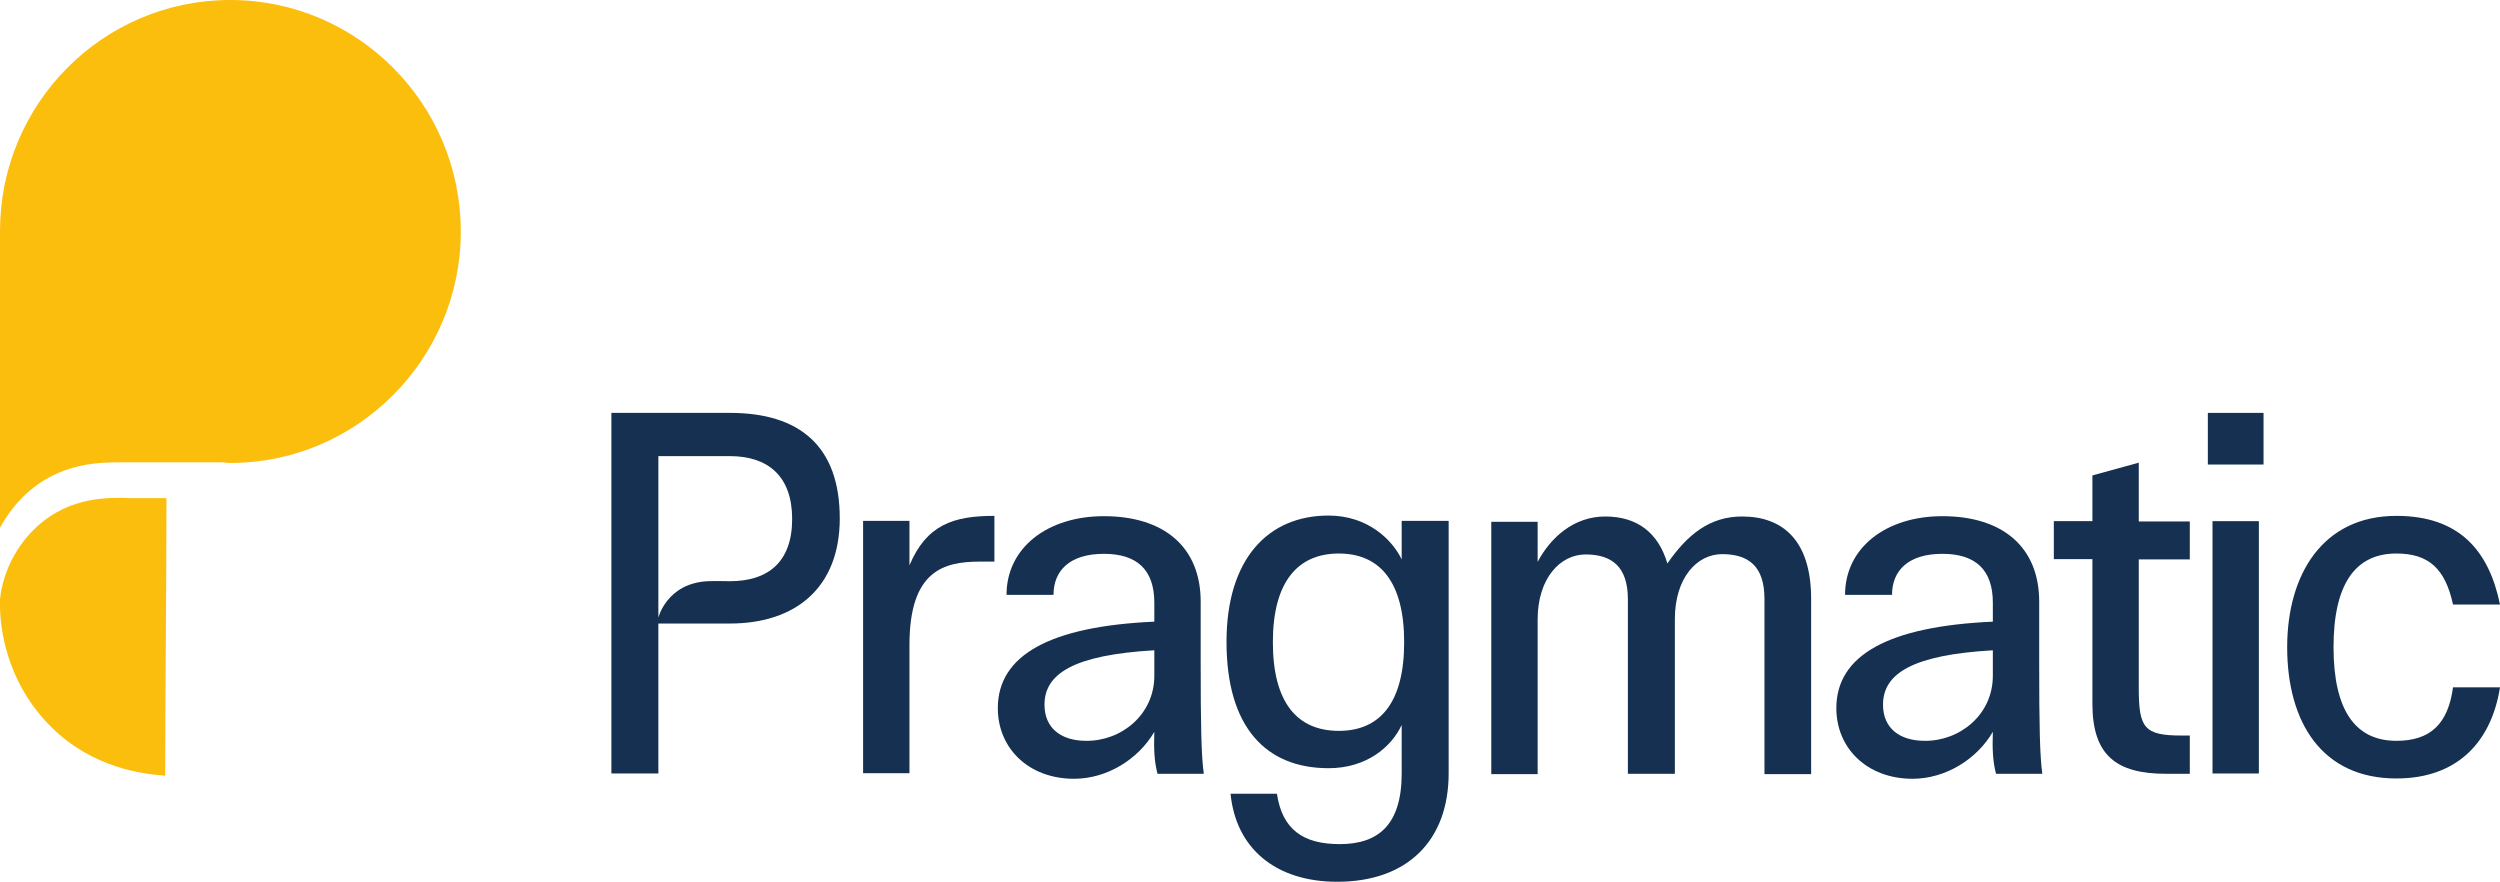
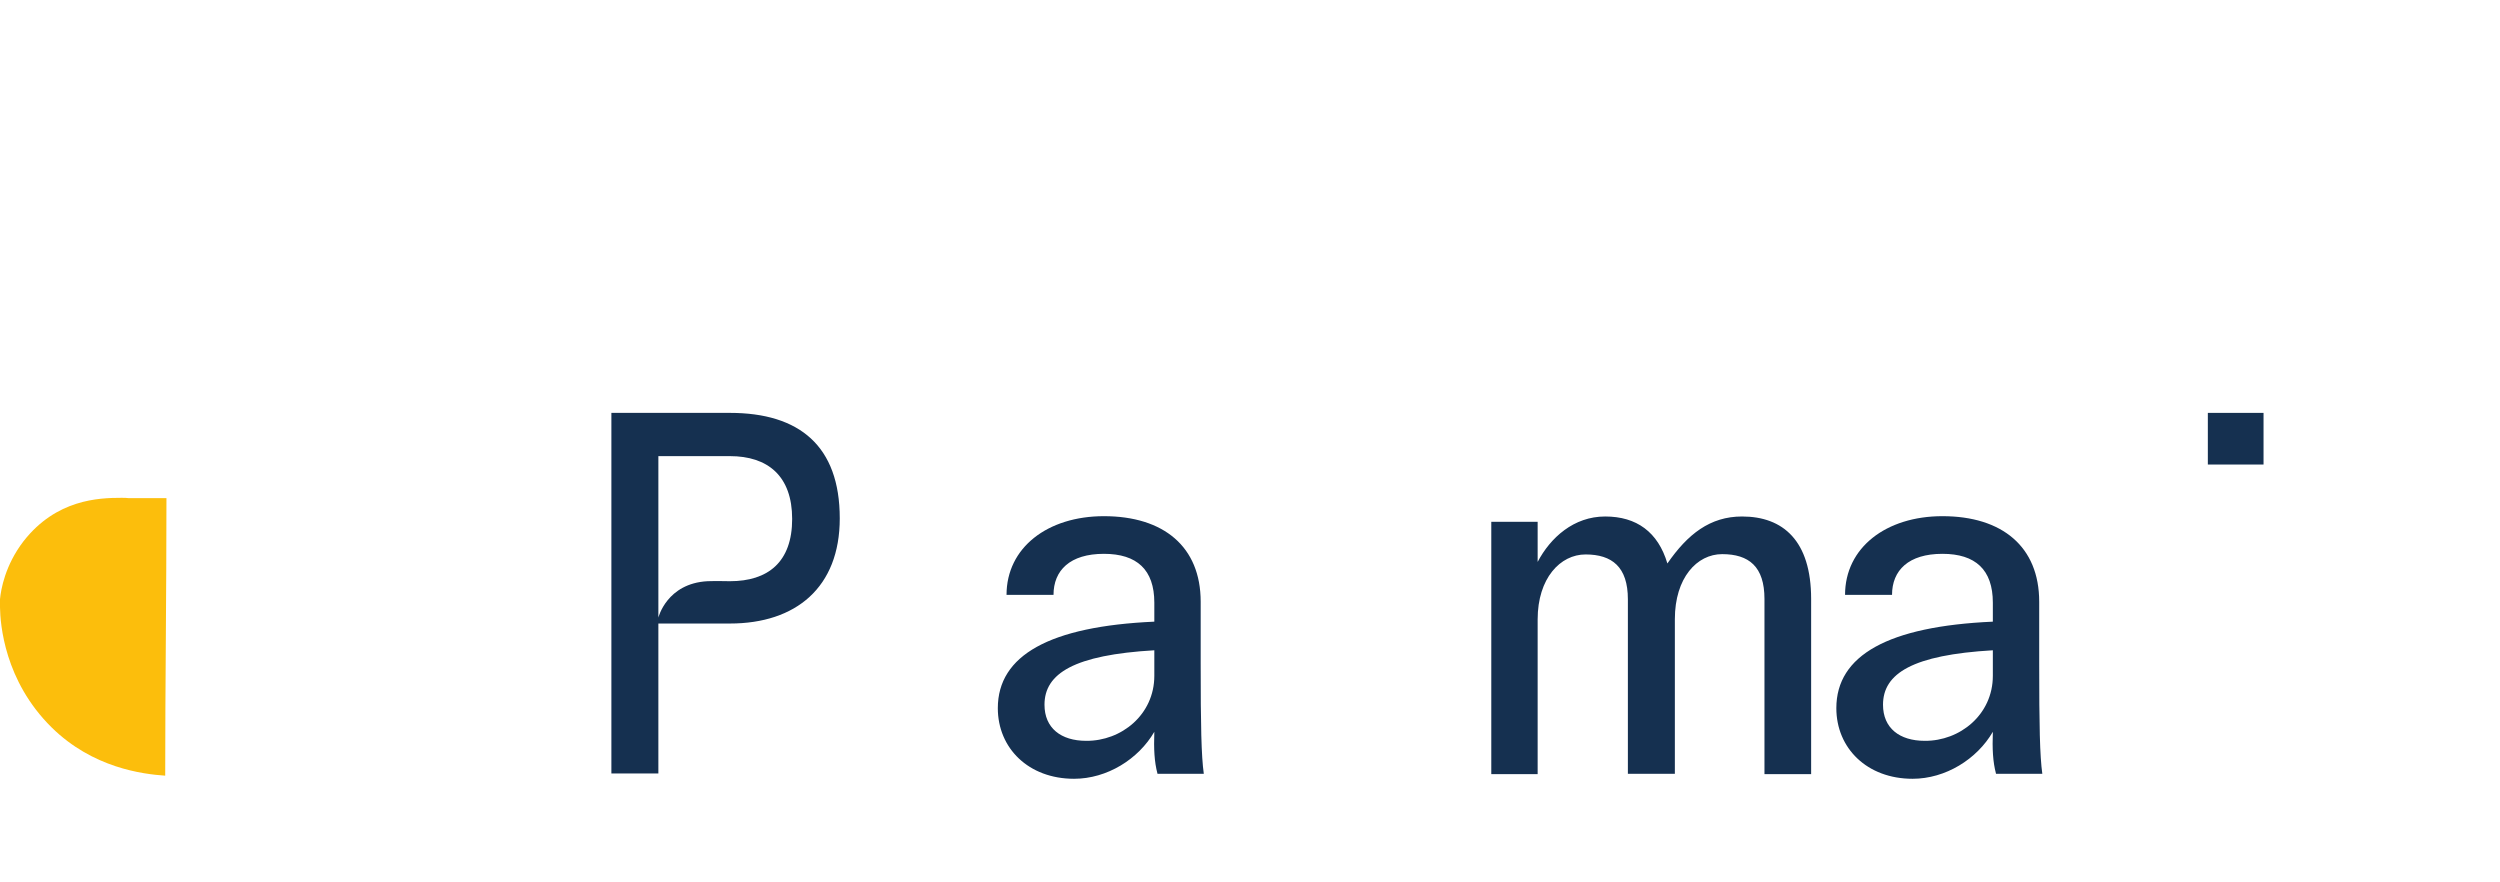
<svg xmlns="http://www.w3.org/2000/svg" version="1.1" id="Layer_1" x="0px" y="0px" style="enable-background:new 0 0 1016.7 337;" xml:space="preserve" viewBox="99.8 25 803.5 283.4">
  <style type="text/css"> .st0{fill:#153050;} .st1{fill:#FCBE0C;} </style>
  <path class="st0" d="M296.3,273.6V157.7h38.1c22.3,0,35.3,10.6,35.3,33.9c0,22.2-14.1,33.8-35.3,33.8h-23v48.2H296.3z M311.4,171.5 v52c0,0,2.7-11,15.8-11.7c2.2-0.1,7.2,0,7.2,0c12.2,0,20-6.1,20-20c0-13.9-7.9-20.2-20-20.2H311.4z" />
-   <path class="st0" d="M392.1,192.5v14.2c5.5-13.1,14.2-15.9,27.3-15.9v14.7h-4.6c-11.6,0-22.7,2.8-22.7,26.8v41.2h-14.9v-81.1H392.1z " />
  <path class="st0" d="M471.8,273.6c-1-3.8-1.2-7.9-1-13.4c-5.1,8.8-15.2,15.1-25.8,15.1c-14.6,0-24.5-9.8-24.5-22.7 c0-17,16.7-26.3,50.3-27.8v-6.1c0-10.6-5.6-15.7-16.2-15.7c-10.9,0-16.2,5.3-16.2,13.2h-15.1c0-15.2,13.2-25.3,31.3-25.3 c19.2,0,31.1,9.8,31.1,27.5v19.9c0,20,0.2,29.6,1,35.4H471.8z M470.8,242.2V234c-25.7,1.5-35.3,7.4-35.3,17.5 c0,7.5,5.3,11.6,13.4,11.6C460.2,263.2,470.8,254.7,470.8,242.2" />
-   <path class="st0" d="M529.6,308.4c-19.9,0-32.6-10.8-34.3-28.3h14.9c1.7,11.4,8.3,16.2,20.2,16.2c12.2,0,19.9-6,19.9-22.7V258 c-3.3,7.1-11.3,13.9-23.5,13.9c-19.9,0-32.8-12.9-32.8-40.6c0-26.5,13.2-40.6,32.8-40.6c12.6,0,20.5,7.8,23.5,14.1v-12.4h15.1v81.1 C565.4,295.3,552,308.4,529.6,308.4 M551.1,231.4c0-19.5-7.9-28.5-21-28.5c-13.2,0-21.2,9.1-21.2,28.5c0,19.5,7.9,28.5,21.2,28.5 C543.3,259.9,551.1,250.9,551.1,231.4" />
  <path class="st0" d="M666.9,273.6v-56.1c0-10.4-5-14.4-13.6-14.4c-8.1,0-15.2,7.6-15.2,20.9v49.7h-15.1v-56.1 c0-10.4-5.1-14.4-13.6-14.4c-8.1,0-15.4,7.6-15.4,20.9v49.7h-14.9v-81.1h14.9v12.9c4.1-7.8,11.6-14.6,21.7-14.6c10.1,0,17,5,20,15.1 c6.5-9.4,13.7-15.1,24-15.1c13.2,0,22.2,7.8,22.2,26.5v56.3H666.9z" />
  <path class="st0" d="M741.3,273.6c-1-3.8-1.2-7.9-1-13.4c-5.1,8.8-15.2,15.1-25.8,15.1c-14.6,0-24.5-9.8-24.5-22.7 c0-17,16.7-26.3,50.3-27.8v-6.1c0-10.6-5.6-15.7-16.2-15.7c-10.9,0-16.2,5.3-16.2,13.2h-15.1c0-15.2,13.2-25.3,31.3-25.3 c19.2,0,31.1,9.8,31.1,27.5v19.9c0,20,0.2,29.6,1,35.4H741.3z M740.3,242.2V234c-25.7,1.5-35.3,7.4-35.3,17.5 c0,7.5,5.3,11.6,13.4,11.6C729.7,263.2,740.3,254.7,740.3,242.2" />
-   <path class="st0" d="M772.3,204.7h-12.4v-12.2h12.4v-14.7l14.9-4.1v18.9h16.4v12.2h-16.4v41.4c0,12.7,1.7,15.2,13.7,15.2h2.7v12.3 H796c-16.1,0-23.7-6-23.7-22.5V204.7z" />
-   <path class="st0" d="M809.4,174.3h17.9v-16.6h-17.9V174.3z M810.9,273.6h14.9v-81.1h-14.9V273.6z" />
-   <path class="st0" d="M888.2,219.3c-2.5-11.6-7.9-16.4-18.2-16.4c-13.2,0-20.2,9.8-20.2,30.1s7,30.1,20.2,30.1 c10.8,0,16.6-5.3,18.2-17.2h15.1c-2.7,17.2-13.4,29.3-33.3,29.3c-23.8,0-35.1-17.9-35.1-42.2c0-23.2,11.3-42.2,35.1-42.2 c20.4,0,29.8,11.4,33.3,28.5H888.2z" />
+   <path class="st0" d="M809.4,174.3h17.9v-16.6h-17.9V174.3z M810.9,273.6h14.9h-14.9V273.6z" />
  <path class="st1" d="M138.8,185c-7.3,0-20.9,0.5-31.4,13.9c-6,7.8-7.3,15.6-7.6,18.7l0,2.6c0.1,5.4,1.4,23.6,16.6,38.6 c13.2,13,29.2,15,36.5,15.5c0-14.9,0.1-29,0.2-43.7c0.1-14.8,0.2-30.6,0.2-45.5l-12.2,0C140.6,185,139.7,185,138.8,185" />
-   <path class="st1" d="M173.8,173.8c40.8,0,74.1-33.4,74.1-74.4c0-41-33.2-74.4-74.1-74.4S99.8,58.3,99.8,99.3v0.2v7.1v0v88 c1-1.9,2.3-3.8,3.7-5.7c11.9-15.4,27.7-15.3,35.3-15.3c0.9,0,1.6,0,2.3,0l0.1,0l30.3,0C172.3,173.7,173,173.8,173.8,173.8" />
</svg>